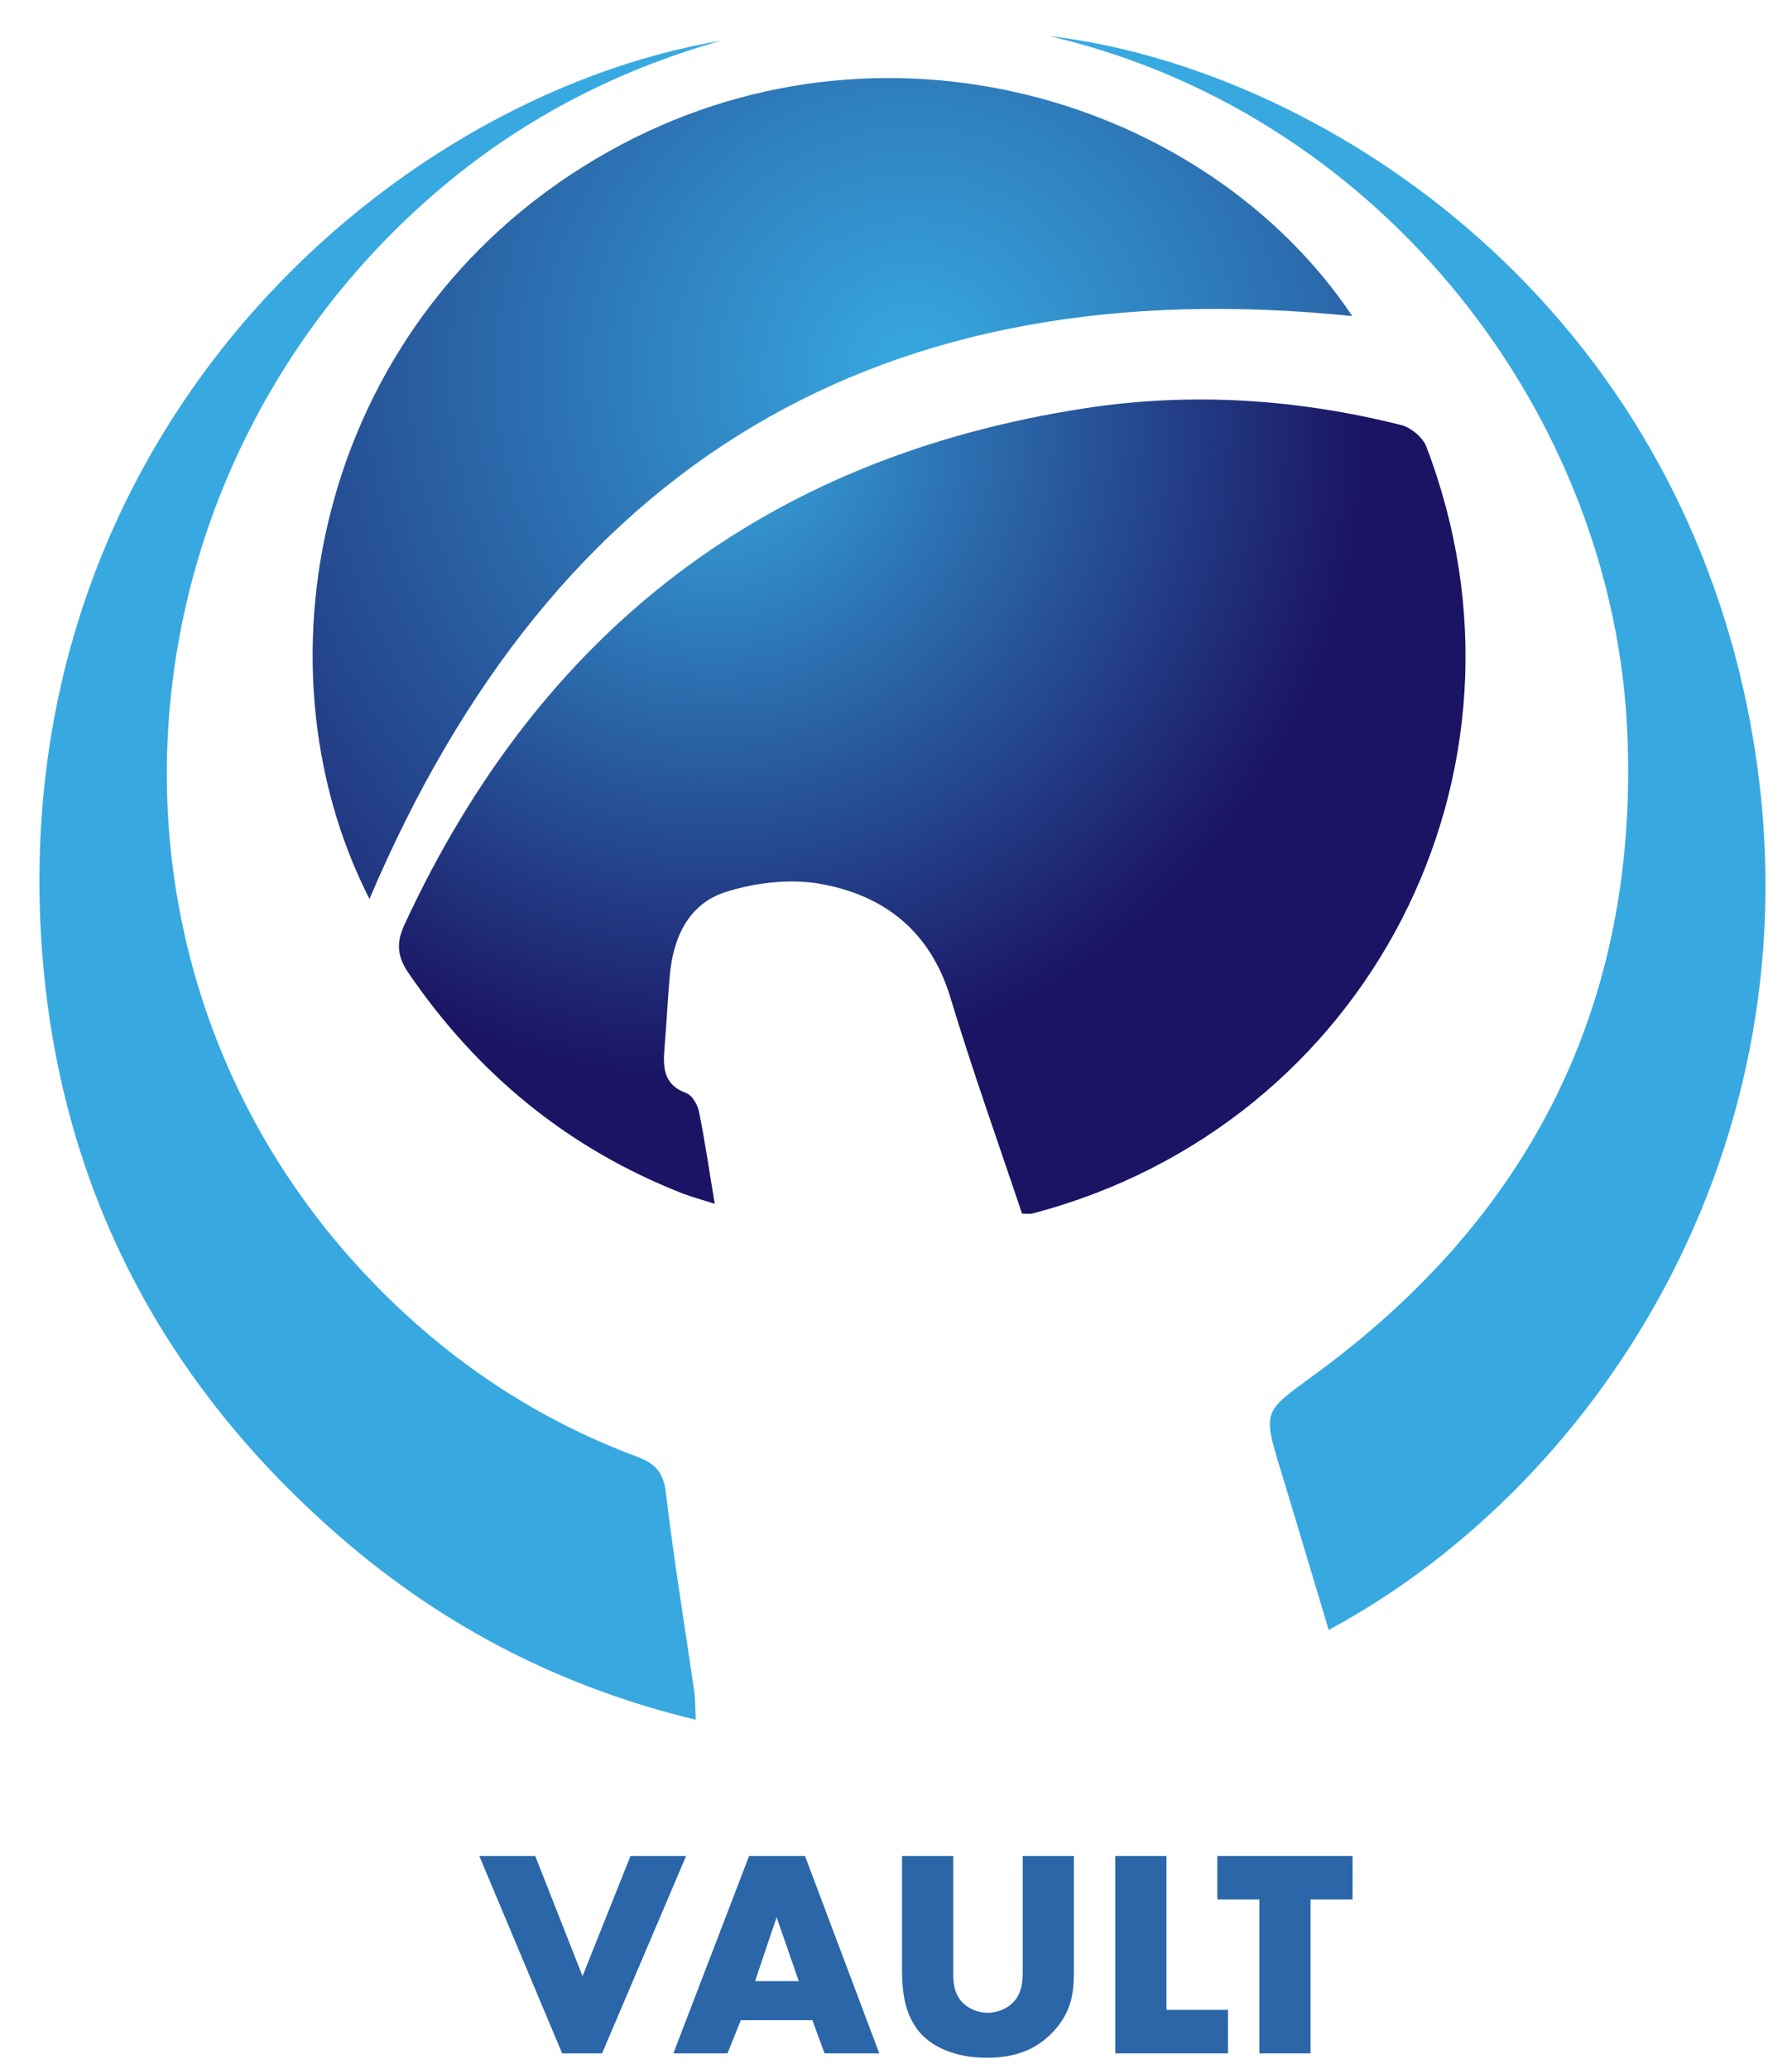
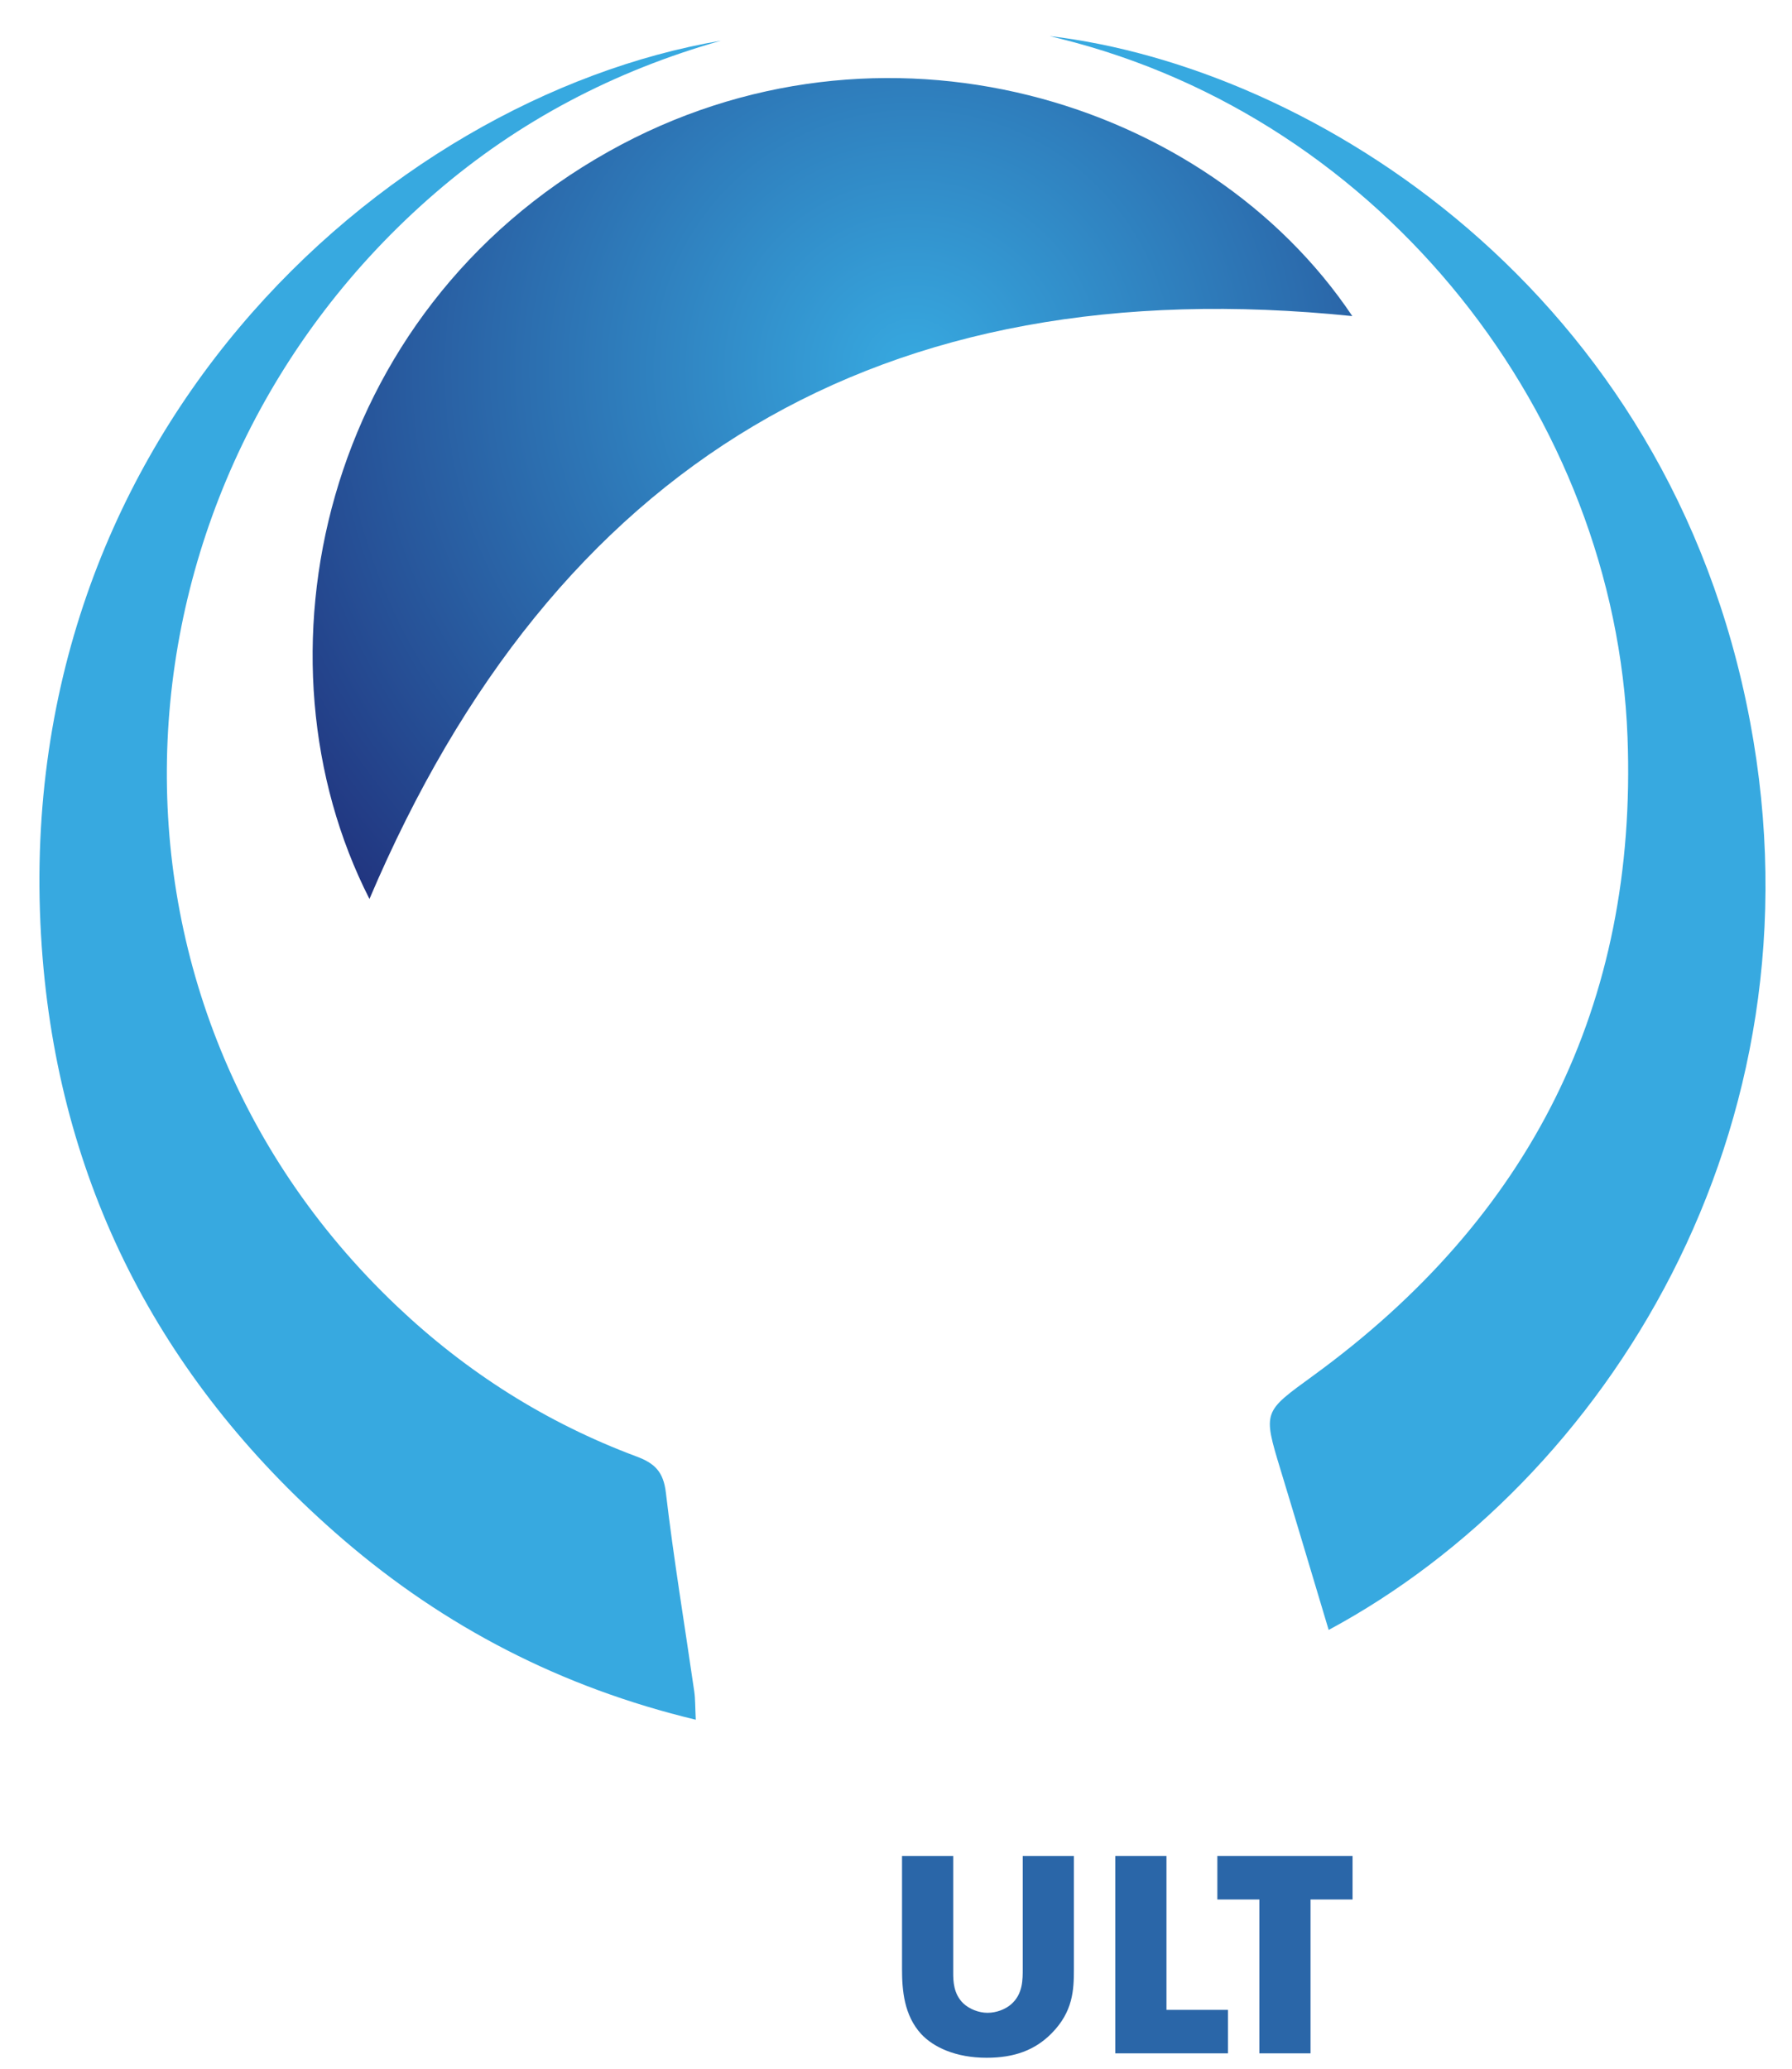
<svg xmlns="http://www.w3.org/2000/svg" id="Layer_1" version="1.1" viewBox="0 0 836 965">
  <defs>
    <style>
      .st0 {
        fill: url(#radial-gradient1);
      }

      .st0, .st1, .st2 {
        fill-rule: evenodd;
      }

      .st3 {
        isolation: isolate;
      }

      .st4 {
        fill: #2a66a8;
      }

      .st1 {
        fill: #37a9e0;
      }

      .st2 {
        fill: url(#radial-gradient);
      }
    </style>
    <radialGradient id="radial-gradient" cx="333.73" cy="-167.35" fx="333.73" fy="-167.35" r="302.75" gradientTransform="translate(0 368)" gradientUnits="userSpaceOnUse">
      <stop offset="0" stop-color="#37a9e0" />
      <stop offset="1" stop-color="#1b1464" />
    </radialGradient>
    <radialGradient id="radial-gradient1" cx="426.08" cy="-195.52" fx="426.08" fy="-195.52" r="454.13" gradientTransform="translate(0 368)" gradientUnits="userSpaceOnUse">
      <stop offset="0" stop-color="#37a9e0" />
      <stop offset=".07" stop-color="#359fd8" />
      <stop offset="1" stop-color="#1b1464" />
    </radialGradient>
  </defs>
  <g>
-     <path class="st2" d="M476.77,566.07c-11.32-33.89-23.23-67.11-33.42-100.85-9.35-30.87-30.88-47.68-60.71-52.95-14.11-2.5-30.21-.57-44.02,3.78-17.43,5.5-24.62,21.32-26.17,39.15-.95,10.95-1.47,21.93-2.38,32.85-.77,9.28-1.02,17.74,10.14,21.84,2.72,1.02,5.23,5.43,5.89,8.68,2.72,13.41,4.69,26.96,7.33,42.96-6.75-2.18-10.87-3.25-14.82-4.78-53.51-20.92-95.84-55.69-128.16-103.08-5.26-7.72-5.57-14.14-1.74-22.41,63.23-136.47,168.24-217.87,317.41-240.82,49.62-7.64,98.92-4.37,147.53,7.81,4.55,1.14,10.09,5.73,11.74,10.04,58.08,151.49-27.09,316.78-183.81,357.76-1.13.29-2.41.03-4.83.03h.02,0Z" />
    <path class="st0" d="M172.36,419.32c-57.29-112.43-22.49-273.52,111.6-348.66C411.14-.62,563.08,46.27,630.88,147.44c-219.97-22.56-372.13,68.63-458.52,271.88h0Z" />
    <path class="st1" d="M336.33,18.98c-49.59,14.04-94.24,37.34-133.27,71.02C47.5,224.29,31.57,463.54,185.14,609.24c32.52,30.86,69.75,54.45,111.76,70.12,8.54,3.17,12.6,7.13,13.74,16.87,3.64,31.01,8.79,61.87,13.25,92.81.51,3.56.4,7.2.7,13.12-62.54-15.03-116.95-43.13-164.59-84.13C77.02,646.58,28.82,555.98,19.89,446.98.18,206.01,179.08,45.72,336.33,18.98Z" />
    <path class="st1" d="M489.68,16.83c122.98,14.52,288.94,118.8,326.75,319.74,35.97,191.23-67.78,354.45-196.58,423.71-7.5-24.97-14.87-49.8-22.41-74.57-8.41-27.61-8.08-27.06,15.18-44.03,101.07-73.56,151.41-172.73,146.64-298.05-5.67-149.26-113.47-288.21-264.99-325.66-1.53-.38-3.06-.76-4.6-1.14h0Z" />
  </g>
  <g class="st3">
    <g class="st3">
-       <path class="st4" d="M249.69,865.73l22.08,56.03,22.36-56.03h25.94l-39.19,92.05h-18.63l-38.64-92.05h26.08Z" />
-       <path class="st4" d="M379,942.32h-33.4l-6.21,15.46h-25.25l35.33-92.05h26.08l34.64,92.05h-25.53l-5.66-15.46ZM372.65,924.11l-10.35-29.81-10.07,29.81h20.42Z" />
      <path class="st4" d="M444.69,865.73v54.51c0,3.86.14,9.8,4.69,14.21,2.76,2.62,7.18,4.42,11.32,4.42s8.42-1.66,11.04-4c5.52-4.83,5.38-11.59,5.38-16.7v-52.44h23.87v52.85c0,9.66-.41,19.73-10.35,29.81-7.73,7.87-17.39,11.45-30.36,11.45-14.49,0-24.84-4.97-30.5-11.04-8-8.69-8.97-20.42-8.97-30.22v-52.85h23.87Z" />
      <path class="st4" d="M544.18,865.73v71.76h28.7v20.29h-52.58v-92.05h23.87Z" />
      <path class="st4" d="M611.39,886.02v71.76h-23.87v-71.76h-19.6v-20.29h63.07v20.29h-19.6Z" />
    </g>
  </g>
</svg>